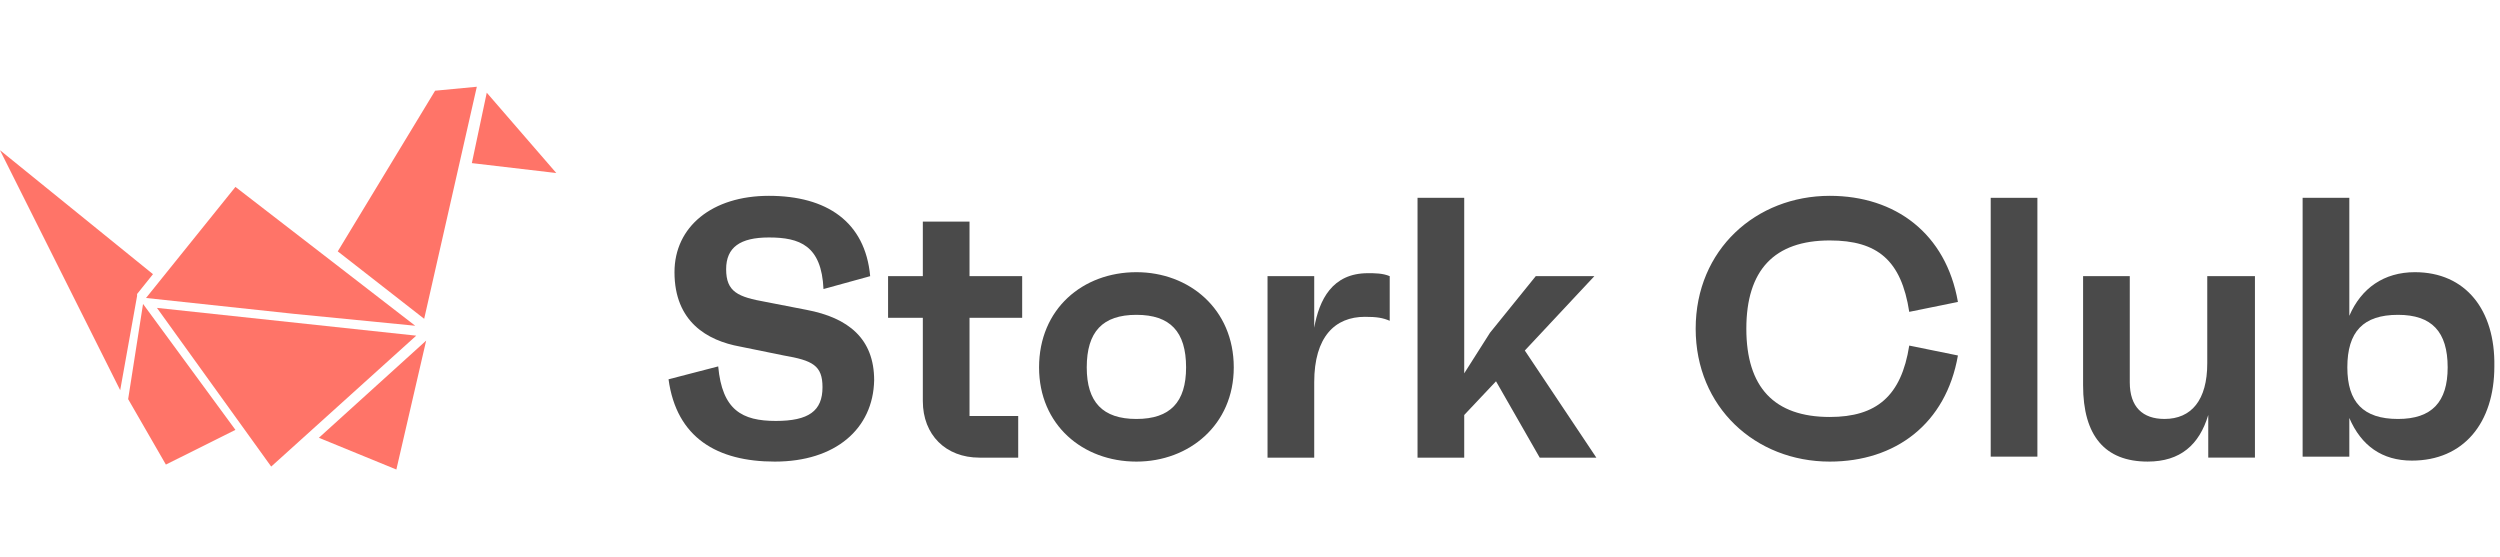
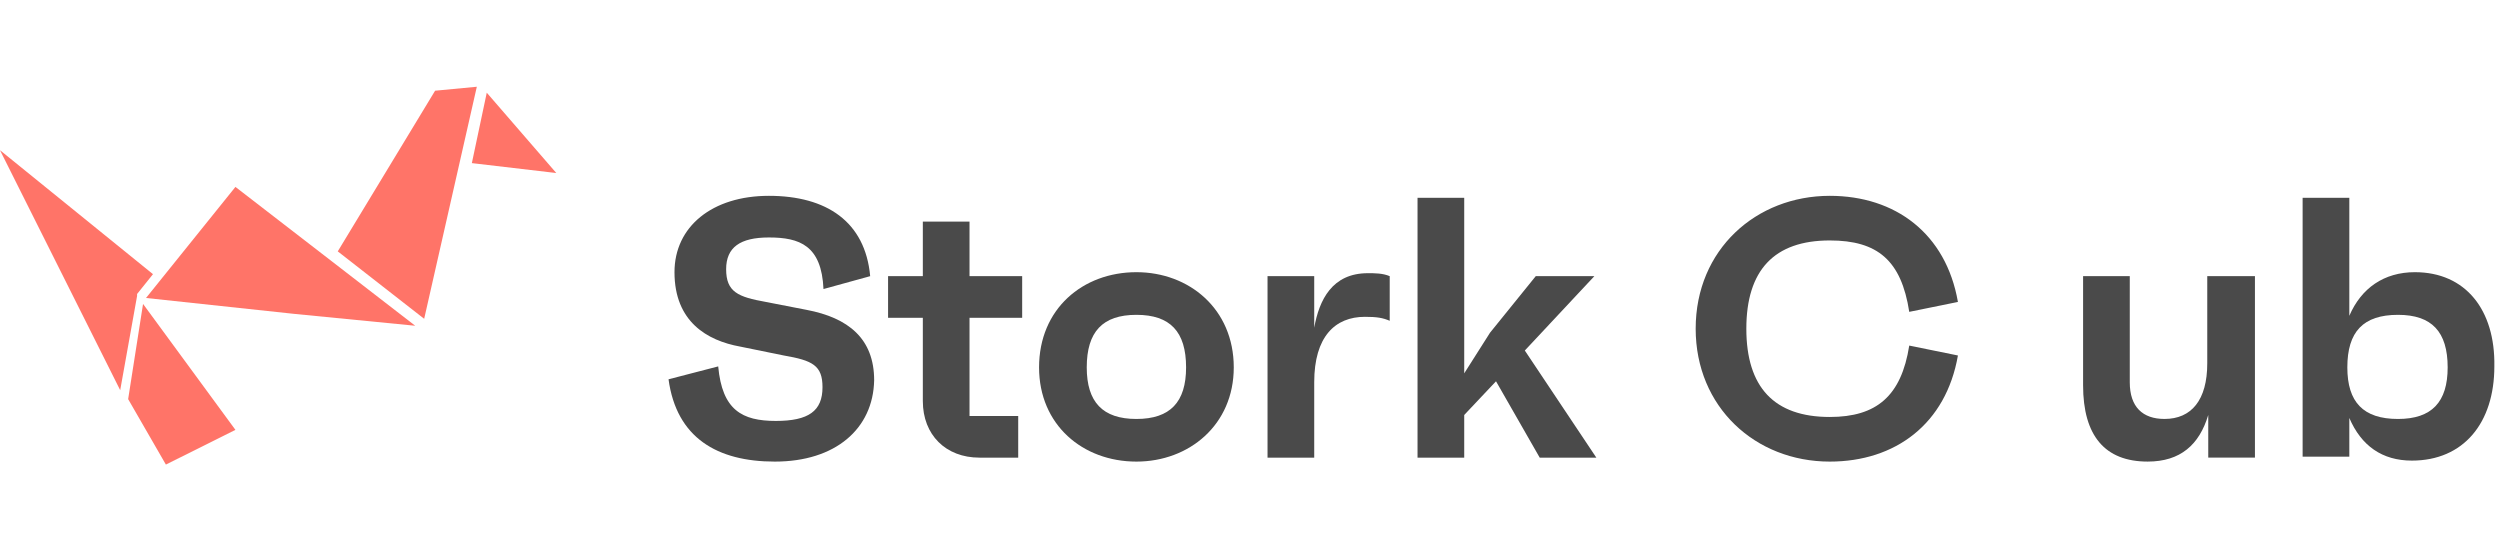
<svg xmlns="http://www.w3.org/2000/svg" width="166" height="37" viewBox="0 0 166 37" fill="none">
  <path d="M51.448 30.65C47.623 30.65 44.918 29.07 44.391 25.185L47.689 24.329C47.952 27.226 49.272 27.95 51.514 27.95C53.691 27.95 54.614 27.292 54.614 25.712C54.614 24.263 53.955 23.934 52.042 23.604L49.14 23.012C46.963 22.617 44.786 21.366 44.786 18.073C44.786 15.044 47.293 13.003 51.053 13.003C54.878 13.003 57.451 14.715 57.78 18.337L54.68 19.192C54.548 16.295 53.097 15.768 51.053 15.768C49.14 15.768 48.216 16.427 48.216 17.876C48.216 19.39 49.008 19.719 50.855 20.049L53.559 20.575C56.329 21.102 58.044 22.485 58.044 25.25C57.978 28.477 55.472 30.65 51.448 30.65Z" fill="#4A4A4A" />
  <path d="M67.872 21.102H64.376V27.621H67.609V30.387H65.036C62.794 30.387 61.276 28.872 61.276 26.633V21.102H58.968V18.336H61.276V14.715H64.376V18.336H67.872V21.102Z" fill="#4A4A4A" />
  <path d="M75.458 18.073C71.896 18.073 68.994 20.509 68.994 24.395C68.994 28.214 71.896 30.65 75.458 30.65C78.954 30.65 81.922 28.214 81.922 24.395C81.922 20.509 78.954 18.073 75.458 18.073ZM75.458 27.819C73.216 27.819 72.16 26.699 72.16 24.395C72.16 22.024 73.216 20.905 75.458 20.905C77.701 20.905 78.756 22.024 78.756 24.395C78.756 26.699 77.701 27.819 75.458 27.819Z" fill="#4A4A4A" />
  <path d="M90.826 18.14C91.288 18.14 91.815 18.14 92.277 18.337V21.3C91.815 21.103 91.42 21.037 90.628 21.037C88.649 21.037 87.264 22.354 87.264 25.383V30.387H84.164V18.337H87.264V21.761C87.594 19.918 88.451 18.14 90.826 18.14Z" fill="#4A4A4A" />
  <path d="M102.237 30.387L99.335 25.317L97.224 27.555V30.387H94.124V13.135H97.224V24.79L98.939 22.09L101.974 18.337H105.865L101.248 23.275L105.997 30.387H102.237Z" fill="#4A4A4A" />
  <path d="M121.498 27.687C124.598 27.687 126.247 26.304 126.774 22.946L130.006 23.604C129.215 28.148 125.851 30.65 121.498 30.65C116.551 30.65 112.593 27.028 112.593 21.826C112.593 16.559 116.617 13.003 121.498 13.003C125.851 13.003 129.215 15.505 130.006 20.049L126.774 20.707C126.247 17.283 124.664 15.966 121.498 15.966C117.804 15.966 115.957 17.941 115.957 21.826C115.957 25.712 117.804 27.687 121.498 27.687Z" fill="#4A4A4A" />
-   <path d="M135.283 13.135H132.183V30.321H135.283V13.135Z" fill="#4A4A4A" />
  <path d="M146.628 18.336H149.728V30.386H146.628V27.555C146.035 29.53 144.781 30.649 142.605 30.649C139.768 30.649 138.317 28.937 138.317 25.579V18.336H141.417V25.382C141.417 27.028 142.275 27.818 143.726 27.818C145.507 27.818 146.562 26.567 146.562 24.131V18.336H146.628Z" fill="#4A4A4A" />
  <path d="M160.348 18.073C158.303 18.073 156.786 19.127 155.995 20.971V13.135H152.894V30.321H155.995V27.753C156.786 29.597 158.171 30.584 160.15 30.584C163.58 30.584 165.625 28.082 165.625 24.329C165.691 20.576 163.712 18.073 160.348 18.073ZM159.227 27.819C156.918 27.819 155.863 26.699 155.863 24.395C155.863 22.024 156.918 20.905 159.227 20.905C161.469 20.905 162.525 22.024 162.525 24.395C162.525 26.699 161.469 27.819 159.227 27.819Z" fill="#4A4A4A" />
-   <path d="M31.331 10.831L32.321 6.155L36.938 11.489L31.331 10.831Z" fill="#FF7468" />
-   <path d="M18.007 30.98L10.422 20.444L27.637 22.288L18.007 30.98Z" fill="#FF7468" />
-   <path d="M21.173 29.069L28.297 22.616L26.318 31.176L21.173 29.069Z" fill="#FF7468" />
+   <path d="M31.331 10.831L32.321 6.155L36.938 11.489Z" fill="#FF7468" />
  <path d="M8.509 26.502L9.498 20.181L15.632 28.543L11.015 30.848L8.509 26.502Z" fill="#FF7468" />
  <path d="M9.696 19.786L15.633 12.411L22.031 17.35L27.571 21.63L19.524 20.84L9.696 19.786Z" fill="#FF7468" />
  <path d="M28.891 6.023L31.661 5.76L28.165 21.168L22.427 16.691L28.891 6.023Z" fill="#FF7468" />
  <path d="M7.981 25.909L0 9.974L10.158 18.205L9.102 19.522C9.102 19.522 9.102 19.522 9.102 19.587V19.653L7.981 25.909Z" fill="#FF7468" />
</svg>